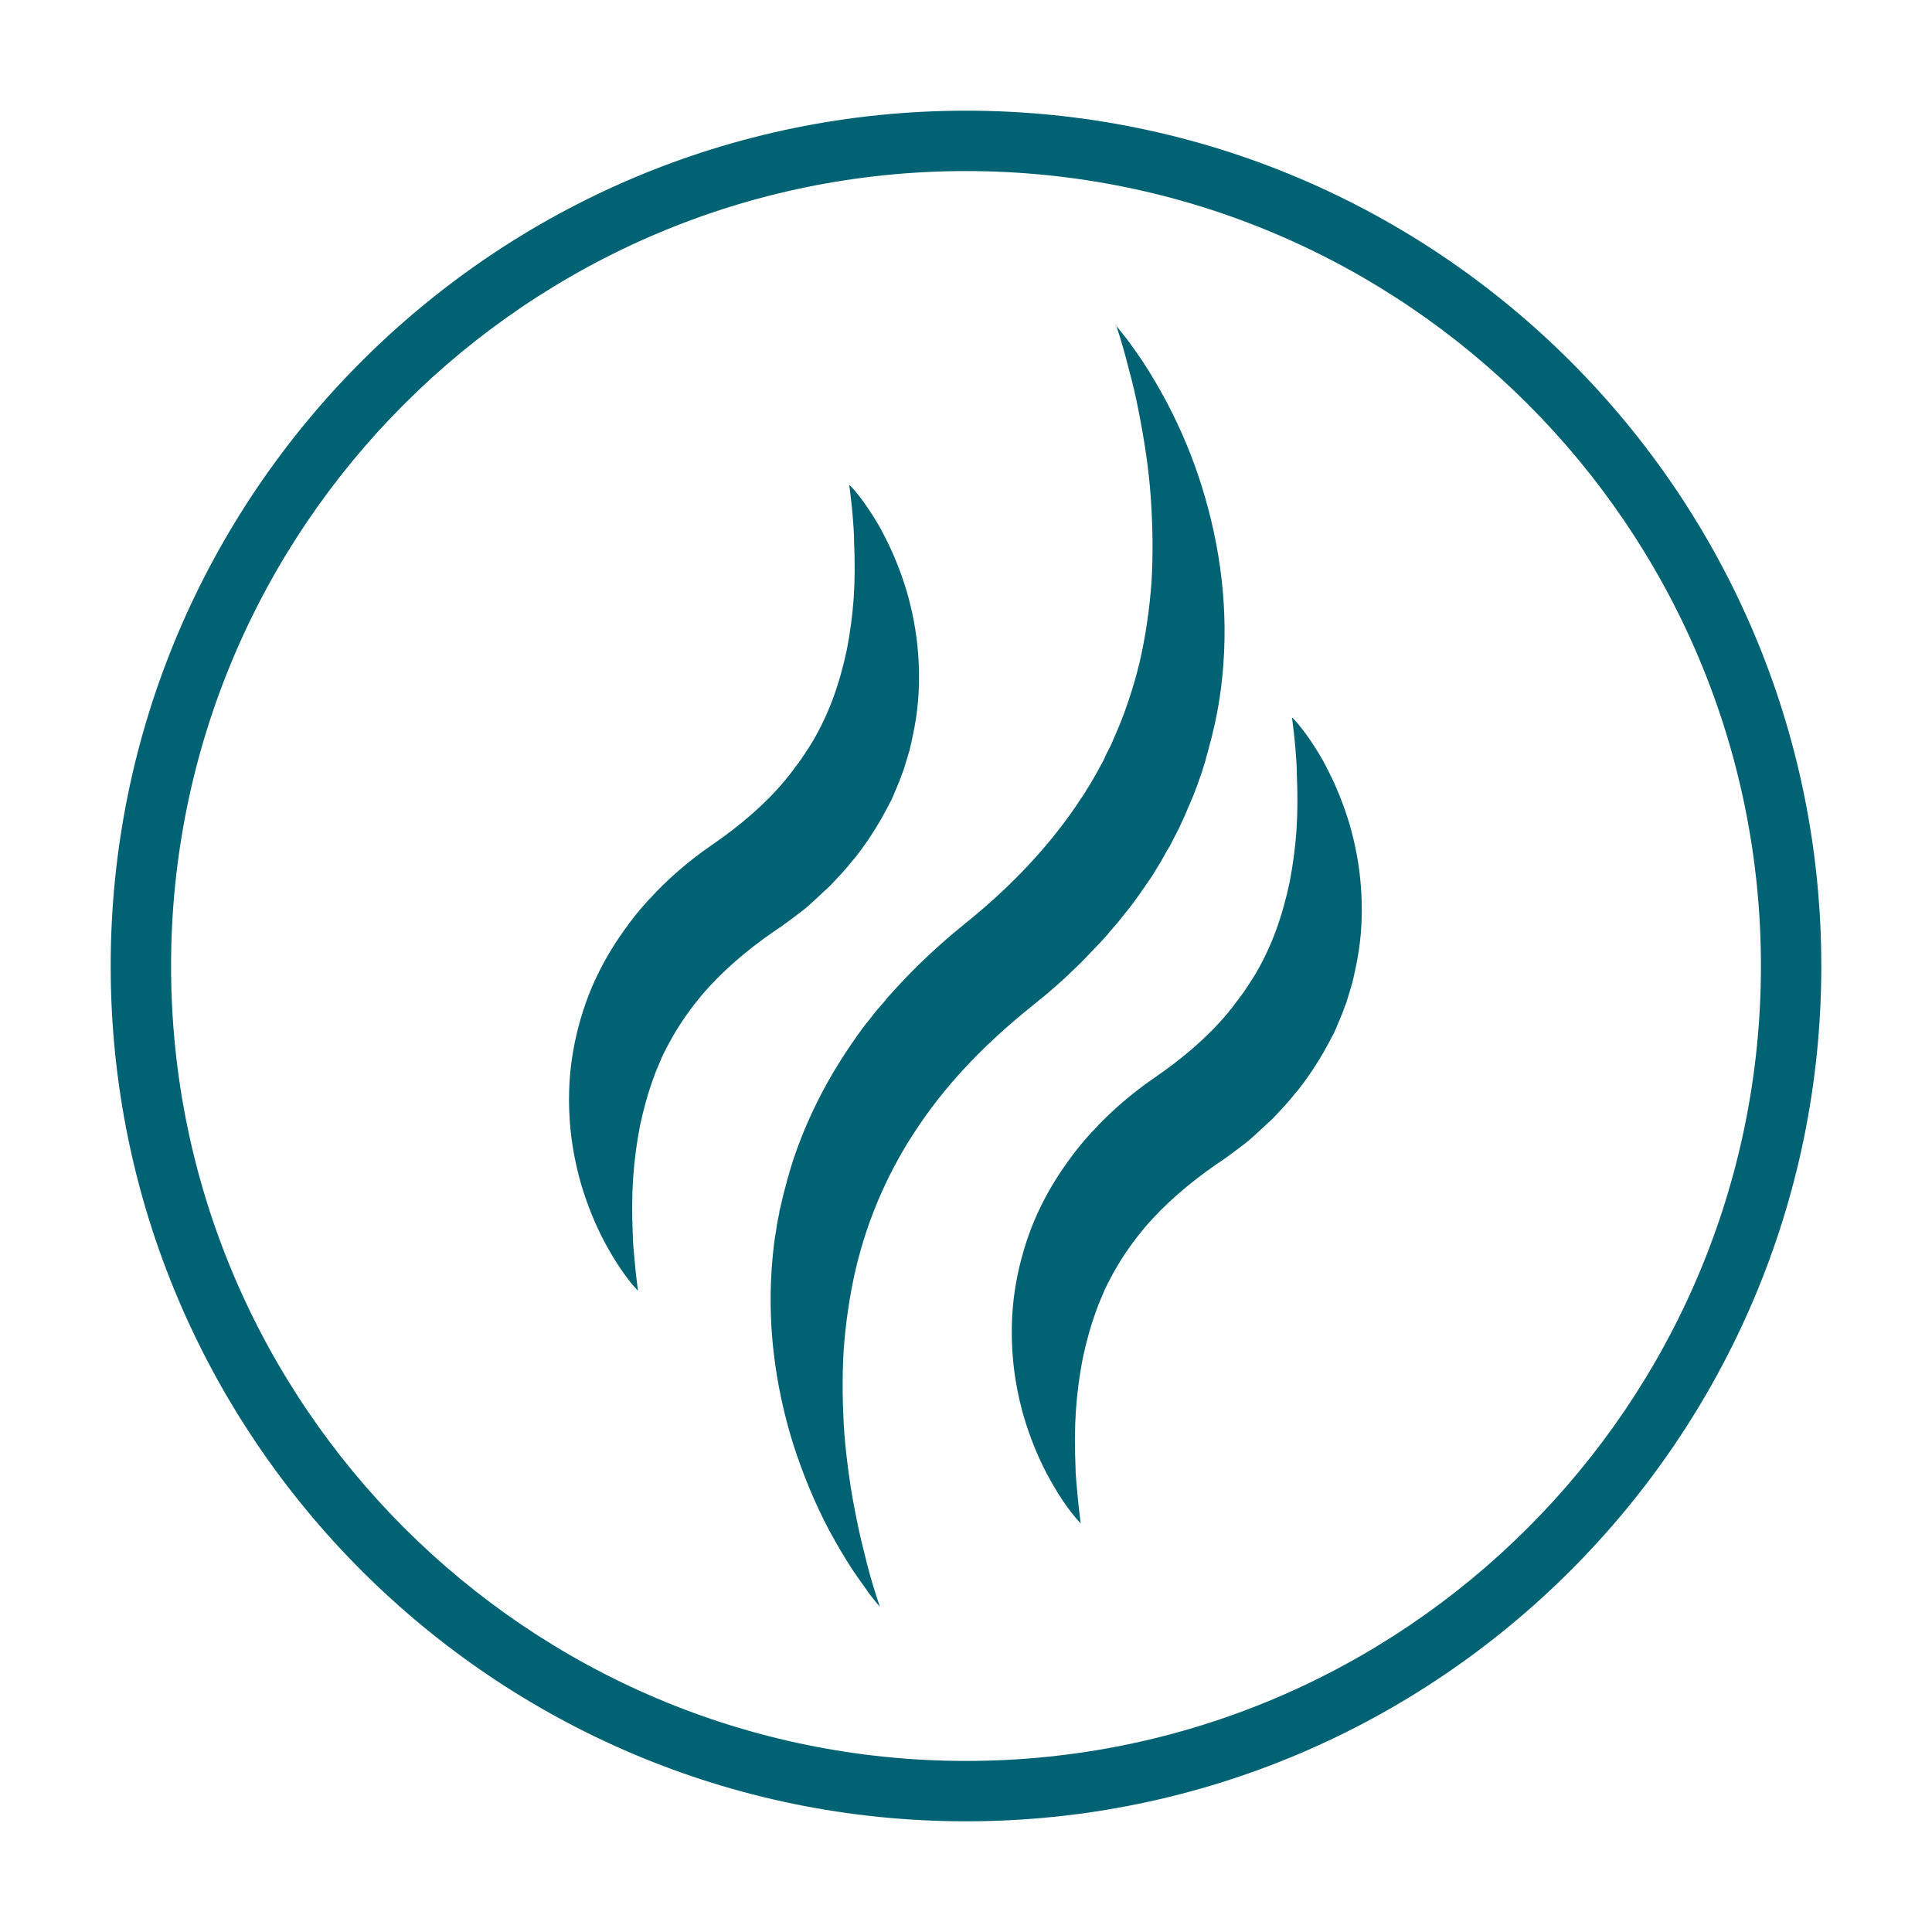
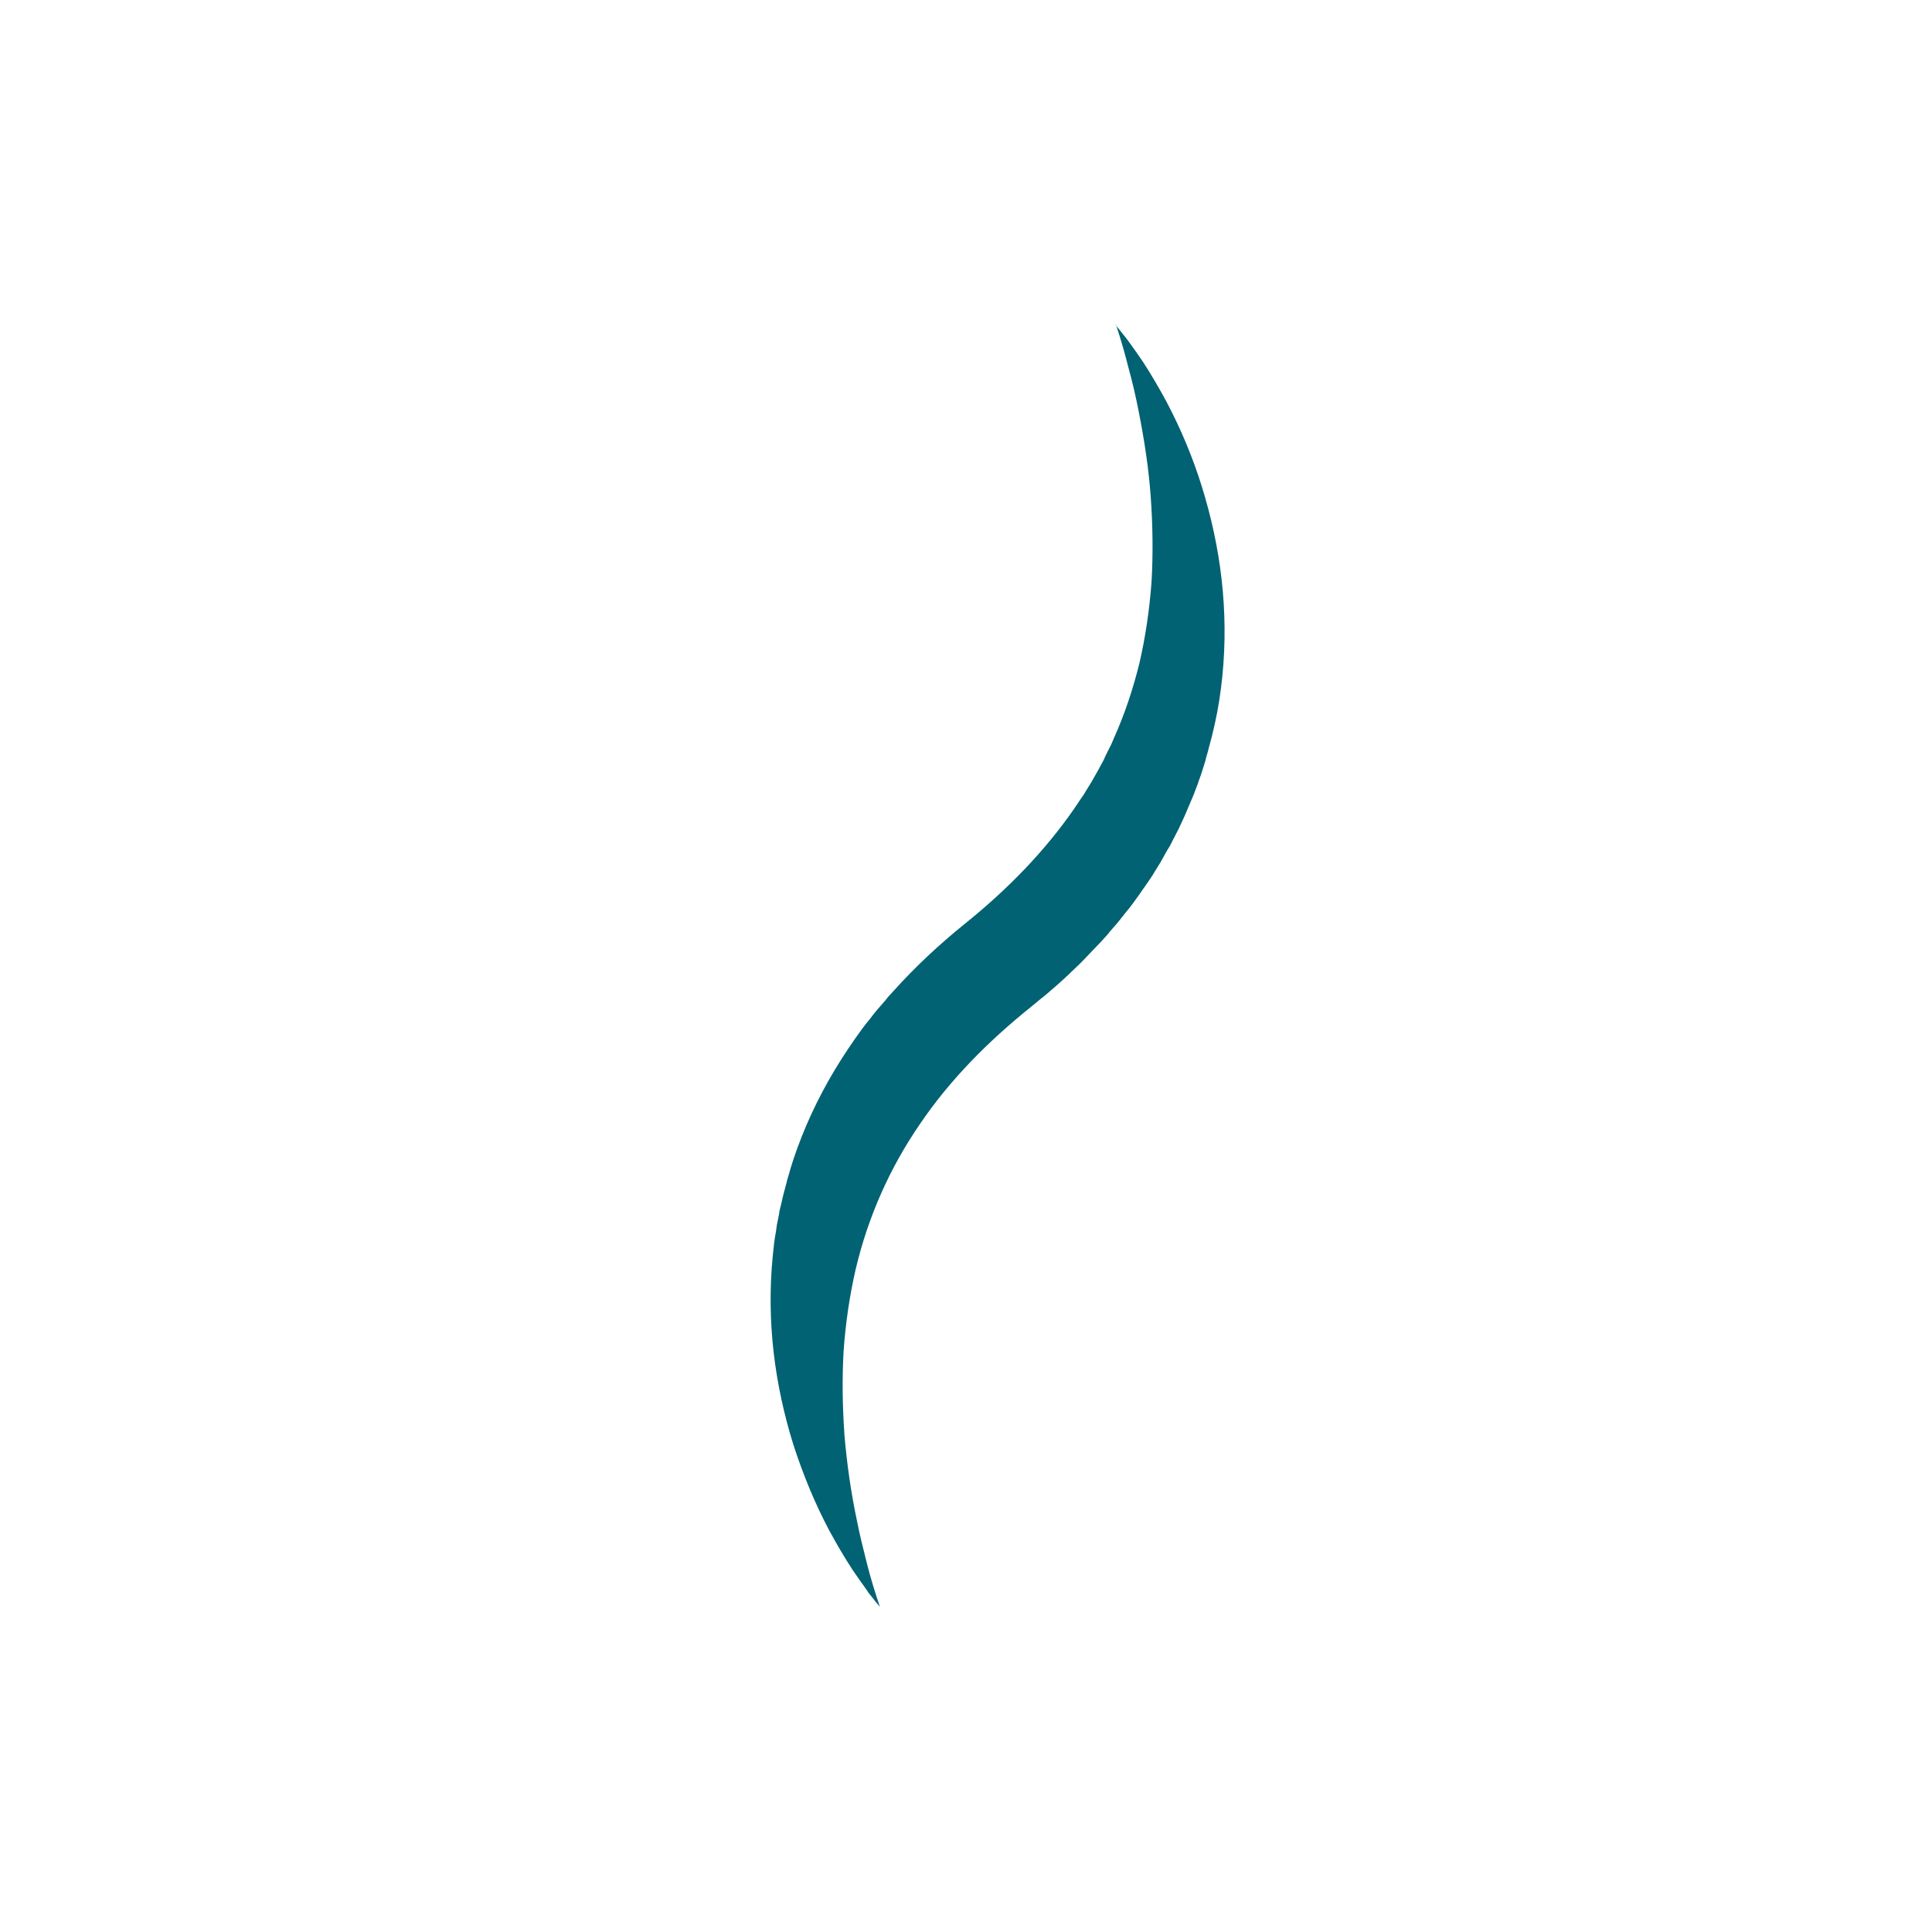
<svg xmlns="http://www.w3.org/2000/svg" id="Calque_1" data-name="Calque 1" viewBox="0 0 48 48">
  <defs>
    <style>
      .cls-1 {
        fill: #006272;
      }
    </style>
  </defs>
-   <path class="cls-1" d="M24,45.25c-11.72,0-21.25-9.53-21.25-21.25S12.28,2.75,24,2.75s21.25,9.53,21.25,21.25-9.53,21.25-21.25,21.25ZM24,4.25C13.11,4.25,4.25,13.11,4.25,24s8.86,19.75,19.75,19.75,19.75-8.86,19.75-19.75S34.89,4.25,24,4.25Z" />
  <g>
    <path class="cls-1" d="M27.71,8.07c.06.07.12.14.18.22.06.07.12.15.17.22.11.15.22.31.33.47.21.32.4.65.58.98.36.68.66,1.39.89,2.13.23.74.4,1.51.49,2.3.09.79.1,1.59.02,2.4-.04.4-.1.8-.19,1.2l-.07.3-.08.3c-.02.1-.06.2-.08.3-.03.1-.06.2-.09.29-.03.1-.07.19-.1.29l-.11.29-.03.07-.03.07-.06.14c-.04.1-.08.19-.12.28l-.13.28c-.05.09-.09.18-.14.27-.02.05-.05.09-.07.14l-.08.13c-.05.09-.1.18-.15.27l-.16.26c-.05.09-.11.17-.17.26l-.09.13s-.06.08-.09.13l-.18.25c-.06.08-.12.16-.19.24-.06.08-.13.16-.19.24l-.2.23s-.06.08-.1.12l-.1.11-.21.22c-.07.07-.14.15-.21.22-.14.15-.29.28-.43.42-.04.03-.07.07-.11.1l-.11.1-.23.2c-.08.07-.15.13-.23.19l-.23.19c-1.06.85-2.01,1.81-2.75,2.9-.75,1.09-1.29,2.3-1.6,3.61-.15.65-.25,1.33-.3,2.02-.04.69-.03,1.39.02,2.1.06.71.16,1.42.31,2.13.07.36.16.71.25,1.07.09.36.2.71.32,1.07-.06-.07-.12-.14-.18-.22-.06-.07-.12-.15-.17-.23-.11-.15-.22-.31-.33-.47-.21-.32-.4-.65-.58-.98-.36-.68-.65-1.39-.89-2.13-.23-.74-.4-1.51-.49-2.3-.09-.79-.1-1.59-.02-2.4.02-.2.04-.4.08-.6l.02-.15.03-.15.03-.15c0-.05.02-.1.03-.15l.07-.3.08-.3c.02-.1.06-.2.08-.29.03-.1.06-.2.09-.29.26-.78.61-1.53,1.03-2.23.21-.35.44-.69.68-1.02.06-.08.12-.16.19-.24.06-.08.12-.16.19-.24l.2-.23s.06-.08.1-.12l.1-.11c.54-.6,1.13-1.15,1.76-1.66,1.06-.85,2-1.81,2.75-2.9.05-.07.09-.14.14-.21l.07-.1s.04-.07.06-.1c.04-.07.09-.14.13-.21l.12-.21c.04-.07.08-.14.12-.22.04-.07.08-.14.11-.22l.11-.22c.04-.07.07-.15.1-.22.27-.6.48-1.23.64-1.88.15-.65.25-1.33.3-2.02.04-.69.03-1.39-.02-2.1s-.16-1.42-.3-2.13c-.07-.36-.15-.71-.25-1.07-.09-.36-.19-.71-.31-1.07" />
-     <path class="cls-1" d="M32.12,17.84c.17.18.32.38.46.59.14.21.27.42.38.64.23.44.42.91.57,1.41.14.49.24,1,.28,1.53.04.53.03,1.07-.05,1.6-.04.27-.1.54-.16.8l-.06.2-.06.2c-.02.07-.04.13-.07.2-.02.06-.05.13-.07.19-.03.06-.05.13-.08.19l-.08.19s-.03.06-.04.09l-.05.09c-.03.06-.06.12-.1.19-.13.25-.28.48-.43.71-.08.11-.16.23-.24.33-.04.05-.08.11-.13.16l-.13.16c-.04.05-.09.1-.14.16-.05.05-.09.1-.14.15l-.14.15s-.1.1-.15.14l-.15.14c-.05.05-.1.09-.15.14-.1.09-.2.18-.31.26-.03.02-.05.04-.08.06l-.08.06-.16.12c-.11.08-.22.16-.33.23-.68.47-1.29.99-1.8,1.59-.25.3-.48.62-.68.96-.1.17-.19.34-.28.52-.02.04-.04.09-.06.14l-.03.07-.03.07c-.04.09-.08.19-.11.28-.14.38-.25.78-.34,1.2-.08.42-.14.85-.17,1.3-.03.45-.03.9-.01,1.37,0,.23.03.47.05.71.02.24.05.48.08.72-.17-.18-.32-.38-.46-.59-.14-.21-.26-.42-.38-.64-.23-.44-.42-.91-.57-1.41-.14-.49-.24-1-.28-1.53-.04-.52-.03-1.06.05-1.6.08-.54.22-1.07.42-1.59.2-.51.47-1.01.78-1.46.16-.23.32-.45.5-.66.04-.05.09-.1.14-.16.04-.05.09-.1.14-.15l.14-.15s.05-.05.07-.07l.07-.07c.39-.38.81-.72,1.25-1.02.68-.47,1.29-.99,1.79-1.59.03-.04.06-.08.09-.11.03-.04.06-.08.09-.12.03-.04.06-.08.09-.12l.09-.12s.06-.08.08-.12c.03-.04.06-.08.08-.12l.08-.12s.05-.08.08-.13c.2-.34.37-.7.51-1.08.14-.38.25-.78.34-1.2.08-.42.14-.85.17-1.29.03-.45.03-.9.01-1.37,0-.23-.02-.47-.04-.71-.02-.24-.05-.48-.08-.72" />
-     <path class="cls-1" d="M21.12,12.06c.17.18.32.38.46.59.14.21.27.42.38.64.23.44.42.91.57,1.41.14.49.24,1,.28,1.53.04.53.03,1.07-.05,1.6-.04.27-.1.54-.16.8l-.06.2-.06.2c-.02.07-.04.13-.07.2-.02.06-.05.13-.07.19-.03.06-.05.13-.08.19l-.08.19s-.03.06-.04.09l-.05.09c-.03.06-.06.12-.1.19-.13.25-.28.48-.43.71-.08.11-.16.23-.24.33-.04.05-.08.11-.13.16l-.13.16c-.04.05-.09.1-.14.16-.05.05-.09.1-.14.15l-.14.15s-.1.1-.15.14l-.15.14c-.05.05-.1.09-.15.14-.1.09-.2.18-.31.26-.03.02-.05.04-.08.06l-.08.06-.16.12c-.11.08-.22.16-.33.23-.68.47-1.29.99-1.8,1.59-.25.3-.48.62-.68.96-.1.17-.19.34-.28.52-.02.04-.04.09-.06.14l-.03.07-.03.07c-.04.09-.08.19-.11.28-.14.38-.25.78-.34,1.2-.08.42-.14.85-.17,1.3-.03.45-.03.9-.01,1.37,0,.23.03.47.05.71.02.24.05.48.08.72-.17-.18-.32-.38-.46-.59-.14-.21-.26-.42-.38-.64-.23-.44-.42-.91-.57-1.41-.14-.49-.24-1-.28-1.53-.04-.52-.03-1.06.05-1.6.08-.54.22-1.07.42-1.59.2-.51.47-1.01.78-1.46.16-.23.32-.45.5-.66.04-.05.09-.1.14-.16.04-.05.09-.1.14-.15l.14-.15s.05-.05.07-.07l.07-.07c.39-.38.81-.72,1.25-1.02.68-.47,1.29-.99,1.79-1.59.03-.04.06-.08.09-.11.03-.04.06-.08.09-.12.03-.04.06-.08.09-.12l.09-.12s.06-.08.08-.12c.03-.04.06-.08.08-.12l.08-.12s.05-.08.08-.13c.2-.34.37-.7.51-1.08.14-.38.25-.78.34-1.2.08-.42.14-.85.17-1.29.03-.45.03-.9.01-1.37,0-.23-.02-.47-.04-.71-.02-.24-.05-.48-.08-.72" />
  </g>
</svg>